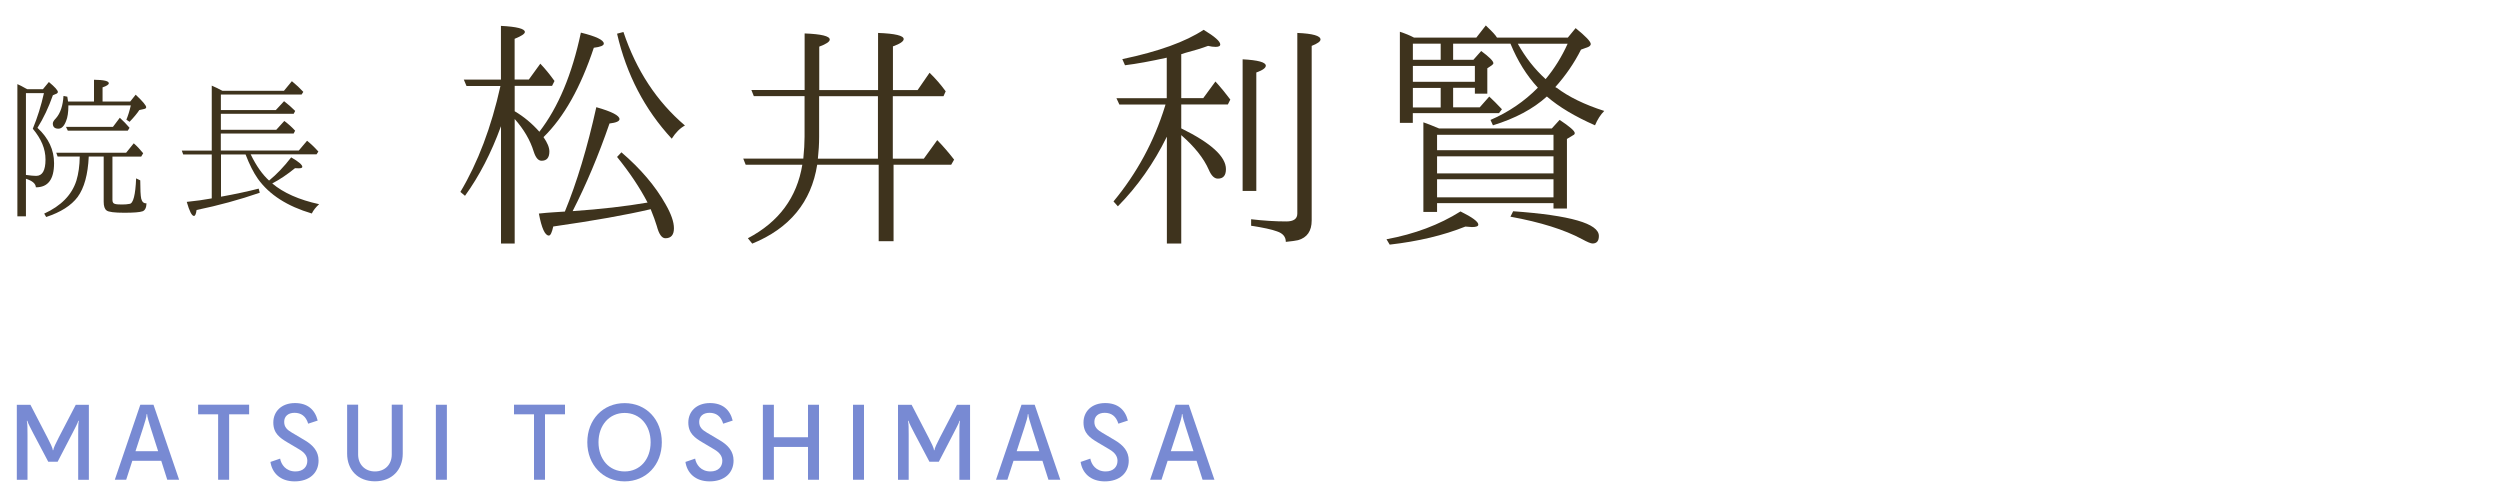
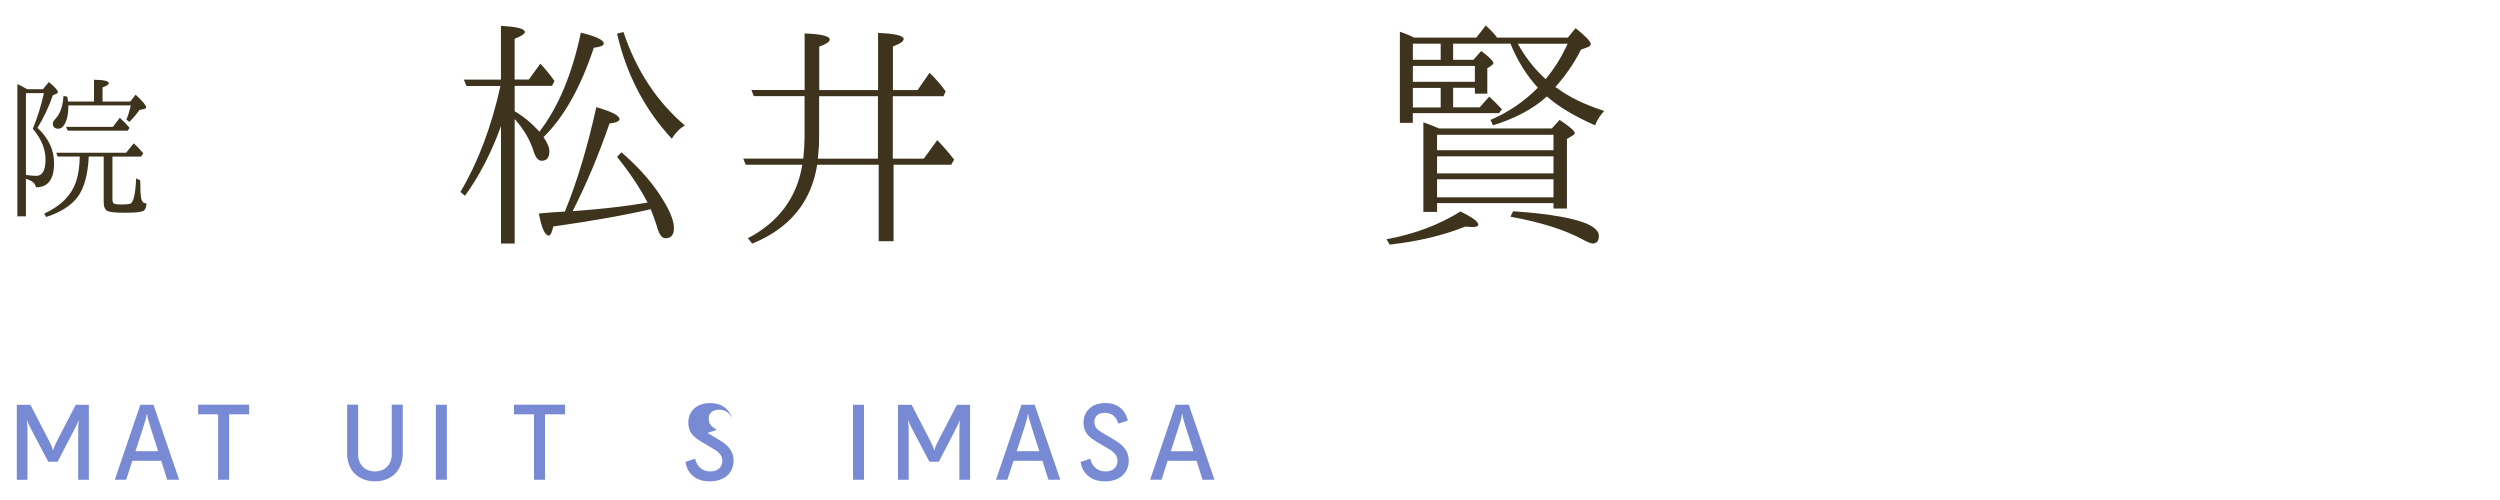
<svg xmlns="http://www.w3.org/2000/svg" id="_レイヤー_2" data-name="レイヤー 2" viewBox="0 0 400 80">
  <defs>
    <style>
      .cls-1 {
        fill: none;
      }

      .cls-2 {
        fill: #3e331d;
      }

      .cls-3 {
        fill: #788ad3;
      }
    </style>
  </defs>
  <g id="contents">
    <rect class="cls-1" width="400" height="80" />
    <g>
      <g>
        <path class="cls-2" d="m6.01,20.47c1.76,1.63,2.64,3.51,2.64,5.64,0,2.59-.97,3.87-2.91,3.86-.03-.59-.56-1.04-1.59-1.37v6.01h-1.37V13.46c.36.15.79.37,1.29.66l.29.15h2.51l.95-1.15c.96.8,1.44,1.33,1.44,1.61,0,.08-.06.16-.17.24l-.63.27c-.68,1.95-1.51,3.69-2.47,5.22Zm-.76.12c.73-1.77,1.33-3.67,1.78-5.69h-2.88v13.09c.72.1,1.26.15,1.64.15.99,0,1.49-.87,1.49-2.61s-.68-3.3-2.03-4.93Zm12.74,4.47v6.93c0,.36.13.57.39.63.2.07.56.1,1.1.1.5,0,.92-.03,1.25-.1.59-.06.94-1.42,1.05-4.08l.66.32c0,1.46.05,2.43.15,2.91.13.54.42.79.85.76-.02.68-.22,1.11-.61,1.27-.44.16-1.42.24-2.95.24s-2.54-.12-2.83-.37c-.31-.23-.46-.69-.46-1.39v-7.23h-2.39c-.13,2.86-.72,5.02-1.78,6.47-1.03,1.37-2.7,2.43-5.03,3.2l-.32-.54c2.7-1.24,4.42-2.99,5.15-5.27.34-1.12.52-2.41.54-3.86h-3.54l-.22-.61h11.18l1.22-1.51c.49.42.99.95,1.51,1.59l-.32.54h-4.59Zm-7.1-8.81h4.15v-3.49c1.58.02,2.37.2,2.37.56,0,.21-.33.43-1,.66v2.27h4.42l.88-1.1c1.12,1.06,1.68,1.73,1.68,2,0,.15-.11.24-.34.29l-.76.17c-.34.52-.86,1.15-1.56,1.88l-.51-.34c.26-.62.5-1.38.71-2.29h-9.99v.07c0,1.03-.12,1.84-.37,2.44-.31.81-.72,1.22-1.22,1.22-.6,0-.9-.28-.9-.83,0-.23.17-.51.51-.85.7-.8,1.1-1.99,1.2-3.56l.61.12c.03.16.07.42.12.78Zm7.18,4.05l1.1-1.46c.57.52,1.09,1.06,1.56,1.61l-.29.46h-9.59l-.29-.61h7.52Z" />
-         <path class="cls-2" d="m40.12,24.72c.88,1.81,1.86,3.2,2.93,4.17,1.2-.98,2.38-2.21,3.54-3.71,1.19.68,1.78,1.19,1.78,1.51,0,.16-.19.24-.56.24-.02,0-.22,0-.61-.02-1.22.99-2.43,1.81-3.64,2.44,1.79,1.51,4.29,2.62,7.5,3.32-.55.5-.94,1-1.17,1.49-3.92-1.16-6.8-3-8.62-5.54-.7-.99-1.36-2.29-1.98-3.91h-3.93v6.76c2.26-.41,4.27-.84,6.03-1.29l.17.66c-3.26,1.12-6.62,2.04-10.11,2.76-.08.63-.22.95-.42.95-.34,0-.72-.75-1.15-2.25,1.53-.16,2.77-.33,3.71-.51l.29-.05v-7.03h-4.57l-.22-.61h4.79v-10.4c.47.2,1.04.47,1.71.83h9.84l1.27-1.54c.7.57,1.31,1.14,1.83,1.71l-.27.42h-12.92v2.49h8.79l1.32-1.42c.62.47,1.21.99,1.78,1.56l-.24.46h-11.65v2.56h8.86l1.29-1.42c.67.5,1.25,1.03,1.73,1.56l-.24.46h-11.65v2.71h12.48l1.32-1.56c.62.49,1.22,1.07,1.81,1.73l-.29.44h-10.55Z" />
      </g>
      <g>
        <path class="cls-2" d="m80.14,20.24c-1.54,4.22-3.45,7.92-5.74,11.09l-.74-.62c2.81-4.71,4.95-10.36,6.41-16.95h-5.43l-.43-1.02h5.94V4.14c2.55.13,3.83.46,3.83.98,0,.29-.55.65-1.64,1.09v6.52h2.27l1.84-2.54c.75.78,1.51,1.71,2.27,2.77l-.39.78h-5.98v4.06c1.46.86,2.77,1.95,3.95,3.28,3.02-3.91,5.23-9.19,6.64-15.86,2.45.6,3.67,1.19,3.67,1.76,0,.31-.53.53-1.6.66-2.11,6.35-4.79,11.12-8.05,14.3.62.89.94,1.65.94,2.3,0,.99-.42,1.48-1.25,1.48-.52,0-.94-.48-1.25-1.45-.57-1.85-1.59-3.59-3.05-5.23v19.92h-2.19v-18.75Zm10.23,13.63c1.93-4.69,3.61-10.26,5.04-16.72,2.47.7,3.71,1.34,3.71,1.91,0,.34-.53.57-1.6.7-1.77,5.13-3.74,9.8-5.9,14.02,4.5-.31,8.5-.77,11.99-1.37-1.25-2.4-2.88-4.83-4.88-7.3l.7-.74c3.07,2.63,5.43,5.4,7.07,8.32.88,1.54,1.33,2.81,1.33,3.83,0,1.07-.46,1.6-1.37,1.6-.57,0-1.03-.65-1.37-1.95-.21-.7-.53-1.6-.98-2.7-3.88.91-9.08,1.84-15.59,2.77-.21.96-.44,1.45-.7,1.45-.62,0-1.16-1.17-1.6-3.52.21-.03.61-.06,1.21-.12.44-.03.81-.05,1.09-.08l1.84-.12Zm9.38-28.75c2.06,6.15,5.34,11.13,9.84,14.96-.78.42-1.48,1.12-2.11,2.11-4.32-4.66-7.24-10.26-8.75-16.8l1.02-.27Z" />
        <path class="cls-2" d="m142.85,15.39v10h4.96l2.15-2.97c.94.96,1.84,2.01,2.7,3.12l-.47.82h-9.22v12.23h-2.38v-12.23h-9.84c-.94,5.96-4.4,10.17-10.39,12.62l-.7-.86c4.95-2.6,7.85-6.52,8.71-11.76h-9.06l-.39-.98h9.61c.13-1.33.2-2.49.2-3.48v-6.52h-8.12l-.39-.98h8.52V5.35c2.68.1,4.02.43,4.02.98,0,.34-.56.72-1.68,1.13v6.95h9.41V5.27c2.73.1,4.1.43,4.1.98,0,.36-.57.76-1.72,1.17v6.99h3.95l1.91-2.77c.94.91,1.8,1.9,2.58,2.97l-.35.78h-8.09Zm-2.38,0h-9.41v6.52c0,1.15-.07,2.3-.2,3.48h9.61v-10Z" />
-         <path class="cls-2" d="m186.67,21.92c-2.06,4.19-4.66,7.89-7.81,11.09l-.7-.78c3.75-4.53,6.5-9.61,8.24-15.23l.08-.27h-7.38l-.47-1.02h8.05v-6.48c-2.58.57-4.8.98-6.68,1.21l-.43-.98c5.81-1.22,10.14-2.79,13.01-4.69,1.77,1.07,2.66,1.85,2.66,2.34,0,.26-.25.39-.74.39-.37,0-.77-.05-1.21-.16-.96.36-2.19.74-3.67,1.13l-.62.2v7.03h3.52l1.95-2.66c.94,1.04,1.73,2.01,2.38,2.89l-.39.78h-7.46v3.83c4.77,2.34,7.15,4.52,7.15,6.52,0,1.02-.43,1.52-1.29,1.52-.57,0-1.05-.47-1.45-1.41-.81-1.85-2.28-3.7-4.41-5.55v17.34h-2.3v-17.07Zm12.15,8.63V9.49c2.47.13,3.71.47,3.71,1.02,0,.36-.51.73-1.52,1.09v18.95h-2.19Zm1.37,4.53c1.98.23,3.85.35,5.62.35,1.17,0,1.76-.42,1.76-1.25V5.27c2.47.1,3.71.46,3.71,1.05,0,.31-.47.65-1.41,1.02v27.93c0,1.69-.73,2.75-2.19,3.16-.34.08-.99.17-1.95.27,0-.81-.47-1.37-1.41-1.68-.83-.31-2.21-.61-4.14-.9v-1.05Z" />
        <path class="cls-2" d="m221.84,38.28c4.5-.83,8.45-2.32,11.84-4.45,1.9.94,2.85,1.64,2.85,2.11,0,.26-.34.39-1.02.39l-1.05-.08c-3.52,1.41-7.55,2.37-12.11,2.89l-.51-.86Zm19.84-31.29h-9.18v2.58h3.24l1.25-1.41c1.3.96,1.95,1.61,1.95,1.95,0,.1-.09.22-.27.35l-.7.47v4.06h-1.99v-.94h-3.48v3.12h4.26l1.52-1.72c.57.52,1.25,1.2,2.03,2.03l-.47.62h-13.79v1.56h-2.07V5.08c.88.29,1.64.6,2.27.94h9.96l1.52-1.95.27.27c.78.73,1.29,1.29,1.52,1.68h11.33l1.25-1.52c1.61,1.3,2.42,2.15,2.42,2.54,0,.18-.13.34-.39.47l-1.17.43c-1.09,2.16-2.46,4.15-4.1,5.98.05.08.12.12.2.12,1.93,1.46,4.47,2.7,7.62,3.71-.6.6-1.09,1.37-1.48,2.3-3.2-1.41-5.77-2.94-7.7-4.61-2.19,1.98-5.07,3.52-8.63,4.61l-.39-.86c2.89-1.25,5.42-2.97,7.58-5.16-1.8-1.95-3.26-4.3-4.38-7.03Zm-15.62,2.58h4.45v-2.58h-4.45v2.58Zm9.92,3.52v-2.54h-9.92v2.54h9.92Zm-5.47,4.1v-3.12h-4.45v3.12h4.45Zm-.27,3.36h18.05l1.25-1.37c1.61,1.07,2.42,1.77,2.42,2.11,0,.16-.09.27-.27.35l-.98.59v11.13h-2.15v-.86h-18.63v1.41h-2.19v-14.34c.55.18,1.38.51,2.5.98Zm-.31,1.02v2.46h18.63v-2.46h-18.63Zm18.63,6.17v-2.73h-18.63v2.73h18.63Zm0,3.83v-2.89h-18.63v2.89h18.63Zm-6.45,2.23c9.14.65,13.71,1.97,13.71,3.95,0,.81-.34,1.21-1.02,1.21-.26,0-.82-.23-1.68-.7-2.81-1.51-6.63-2.71-11.45-3.59l.43-.86Zm.74-26.8c1.2,2.16,2.68,4.05,4.45,5.66,1.41-1.69,2.58-3.58,3.52-5.66h-7.97Z" />
      </g>
      <g>
        <path class="cls-3" d="m7.72,73.88l-2.39-4.53c-.42-.83-.86-1.62-.96-2.03l-.08.02c.11.4.11,1.31.11,2.24v7.19h-1.71v-12h2.18l2.71,5.23c.43.83.88,1.73.86,2.03h.08c.02-.34.46-1.2.88-2.03l2.72-5.23h2.1v12h-1.71v-7.19c0-.93,0-1.84.1-2.24l-.08-.02c-.08.38-.54,1.18-.96,2.03l-2.35,4.53h-1.49Z" />
        <path class="cls-3" d="m22.45,64.76h2.11l4.1,12h-1.9l-.96-3.03h-4.63l-.98,3.03h-1.82l4.08-12Zm-.77,7.43h3.62l-1.2-3.75c-.29-.9-.56-1.79-.56-2.18h-.08c0,.42-.27,1.28-.56,2.18l-1.22,3.75Z" />
        <path class="cls-3" d="m34.9,66.29h-3.2v-1.54h8.16v1.54h-3.2v10.47h-1.76v-10.47Z" />
-         <path class="cls-3" d="m46.79,69.27l2.02,1.2c1.28.77,2.16,1.73,2.16,3.22,0,2.02-1.5,3.33-3.83,3.33s-3.62-1.39-3.87-3.11l1.55-.53c.16.93.91,2.05,2.45,2.05,1.22,0,1.9-.72,1.9-1.7,0-.67-.35-1.28-1.31-1.84l-1.84-1.09c-1.25-.74-2.29-1.46-2.29-3.2s1.28-3.11,3.47-3.11c2,0,3.19,1.04,3.63,2.8l-1.52.5c-.37-1.22-1.14-1.74-2.19-1.74s-1.65.59-1.65,1.44.45,1.28,1.31,1.78Z" />
        <path class="cls-3" d="m64.44,72.58c0,2.61-1.74,4.43-4.45,4.43s-4.45-1.82-4.45-4.43v-7.83h1.76v7.97c0,1.6,1.1,2.71,2.69,2.71s2.69-1.1,2.69-2.71v-7.97h1.76v7.83Z" />
        <path class="cls-3" d="m69.74,64.76h1.76v12h-1.76v-12Z" />
        <path class="cls-3" d="m85.44,66.29h-3.2v-1.54h8.16v1.54h-3.2v10.47h-1.76v-10.47Z" />
-         <path class="cls-3" d="m93.97,70.76c0-3.62,2.5-6.26,5.97-6.26s5.95,2.64,5.95,6.26-2.5,6.26-5.95,6.26-5.97-2.64-5.97-6.26Zm10.13,0c0-2.72-1.7-4.69-4.16-4.69s-4.18,1.97-4.18,4.69,1.7,4.67,4.18,4.67,4.16-1.95,4.16-4.67Z" />
-         <path class="cls-3" d="m113.19,69.27l2.02,1.2c1.28.77,2.16,1.73,2.16,3.22,0,2.02-1.5,3.33-3.83,3.33s-3.62-1.39-3.87-3.11l1.55-.53c.16.93.91,2.05,2.45,2.05,1.22,0,1.9-.72,1.9-1.7,0-.67-.35-1.28-1.31-1.84l-1.84-1.09c-1.25-.74-2.29-1.46-2.29-3.2s1.28-3.11,3.47-3.11c2,0,3.19,1.04,3.63,2.8l-1.52.5c-.37-1.22-1.14-1.74-2.19-1.74s-1.65.59-1.65,1.44.45,1.28,1.31,1.78Z" />
-         <path class="cls-3" d="m122.06,64.76h1.76v5.2h5.46v-5.2h1.76v12h-1.76v-5.25h-5.46v5.25h-1.76v-12Z" />
+         <path class="cls-3" d="m113.19,69.27l2.02,1.2c1.28.77,2.16,1.73,2.16,3.22,0,2.02-1.5,3.33-3.83,3.33s-3.62-1.39-3.87-3.11l1.55-.53c.16.93.91,2.05,2.45,2.05,1.22,0,1.9-.72,1.9-1.7,0-.67-.35-1.28-1.31-1.84l-1.84-1.09c-1.25-.74-2.29-1.46-2.29-3.2s1.28-3.11,3.47-3.11c2,0,3.19,1.04,3.63,2.8c-.37-1.22-1.14-1.74-2.19-1.74s-1.65.59-1.65,1.44.45,1.28,1.31,1.78Z" />
        <path class="cls-3" d="m136.48,64.76h1.76v12h-1.76v-12Z" />
        <path class="cls-3" d="m148.71,73.88l-2.39-4.53c-.42-.83-.86-1.62-.96-2.03l-.08.02c.11.4.11,1.31.11,2.24v7.19h-1.71v-12h2.18l2.71,5.23c.43.83.88,1.73.86,2.03h.08c.02-.34.46-1.2.88-2.03l2.72-5.23h2.1v12h-1.71v-7.19c0-.93,0-1.84.1-2.24l-.08-.02c-.08.38-.54,1.18-.96,2.03l-2.35,4.53h-1.49Z" />
        <path class="cls-3" d="m163.44,64.76h2.11l4.1,12h-1.9l-.96-3.03h-4.63l-.98,3.03h-1.82l4.08-12Zm-.77,7.43h3.62l-1.2-3.75c-.29-.9-.56-1.79-.56-2.18h-.08c0,.42-.27,1.28-.56,2.18l-1.22,3.75Z" />
        <path class="cls-3" d="m176.42,69.27l2.02,1.2c1.28.77,2.16,1.73,2.16,3.22,0,2.02-1.5,3.33-3.83,3.33s-3.62-1.39-3.87-3.11l1.55-.53c.16.93.91,2.05,2.45,2.05,1.22,0,1.9-.72,1.9-1.7,0-.67-.35-1.28-1.31-1.84l-1.84-1.09c-1.25-.74-2.29-1.46-2.29-3.2s1.28-3.11,3.47-3.11c2,0,3.19,1.04,3.63,2.8l-1.52.5c-.37-1.22-1.14-1.74-2.19-1.74s-1.65.59-1.65,1.44.45,1.28,1.31,1.78Z" />
        <path class="cls-3" d="m188.1,64.76h2.11l4.1,12h-1.9l-.96-3.03h-4.63l-.98,3.03h-1.82l4.08-12Zm-.77,7.43h3.62l-1.2-3.75c-.29-.9-.56-1.79-.56-2.18h-.08c0,.42-.27,1.28-.56,2.18l-1.22,3.75Z" />
      </g>
    </g>
  </g>
</svg>